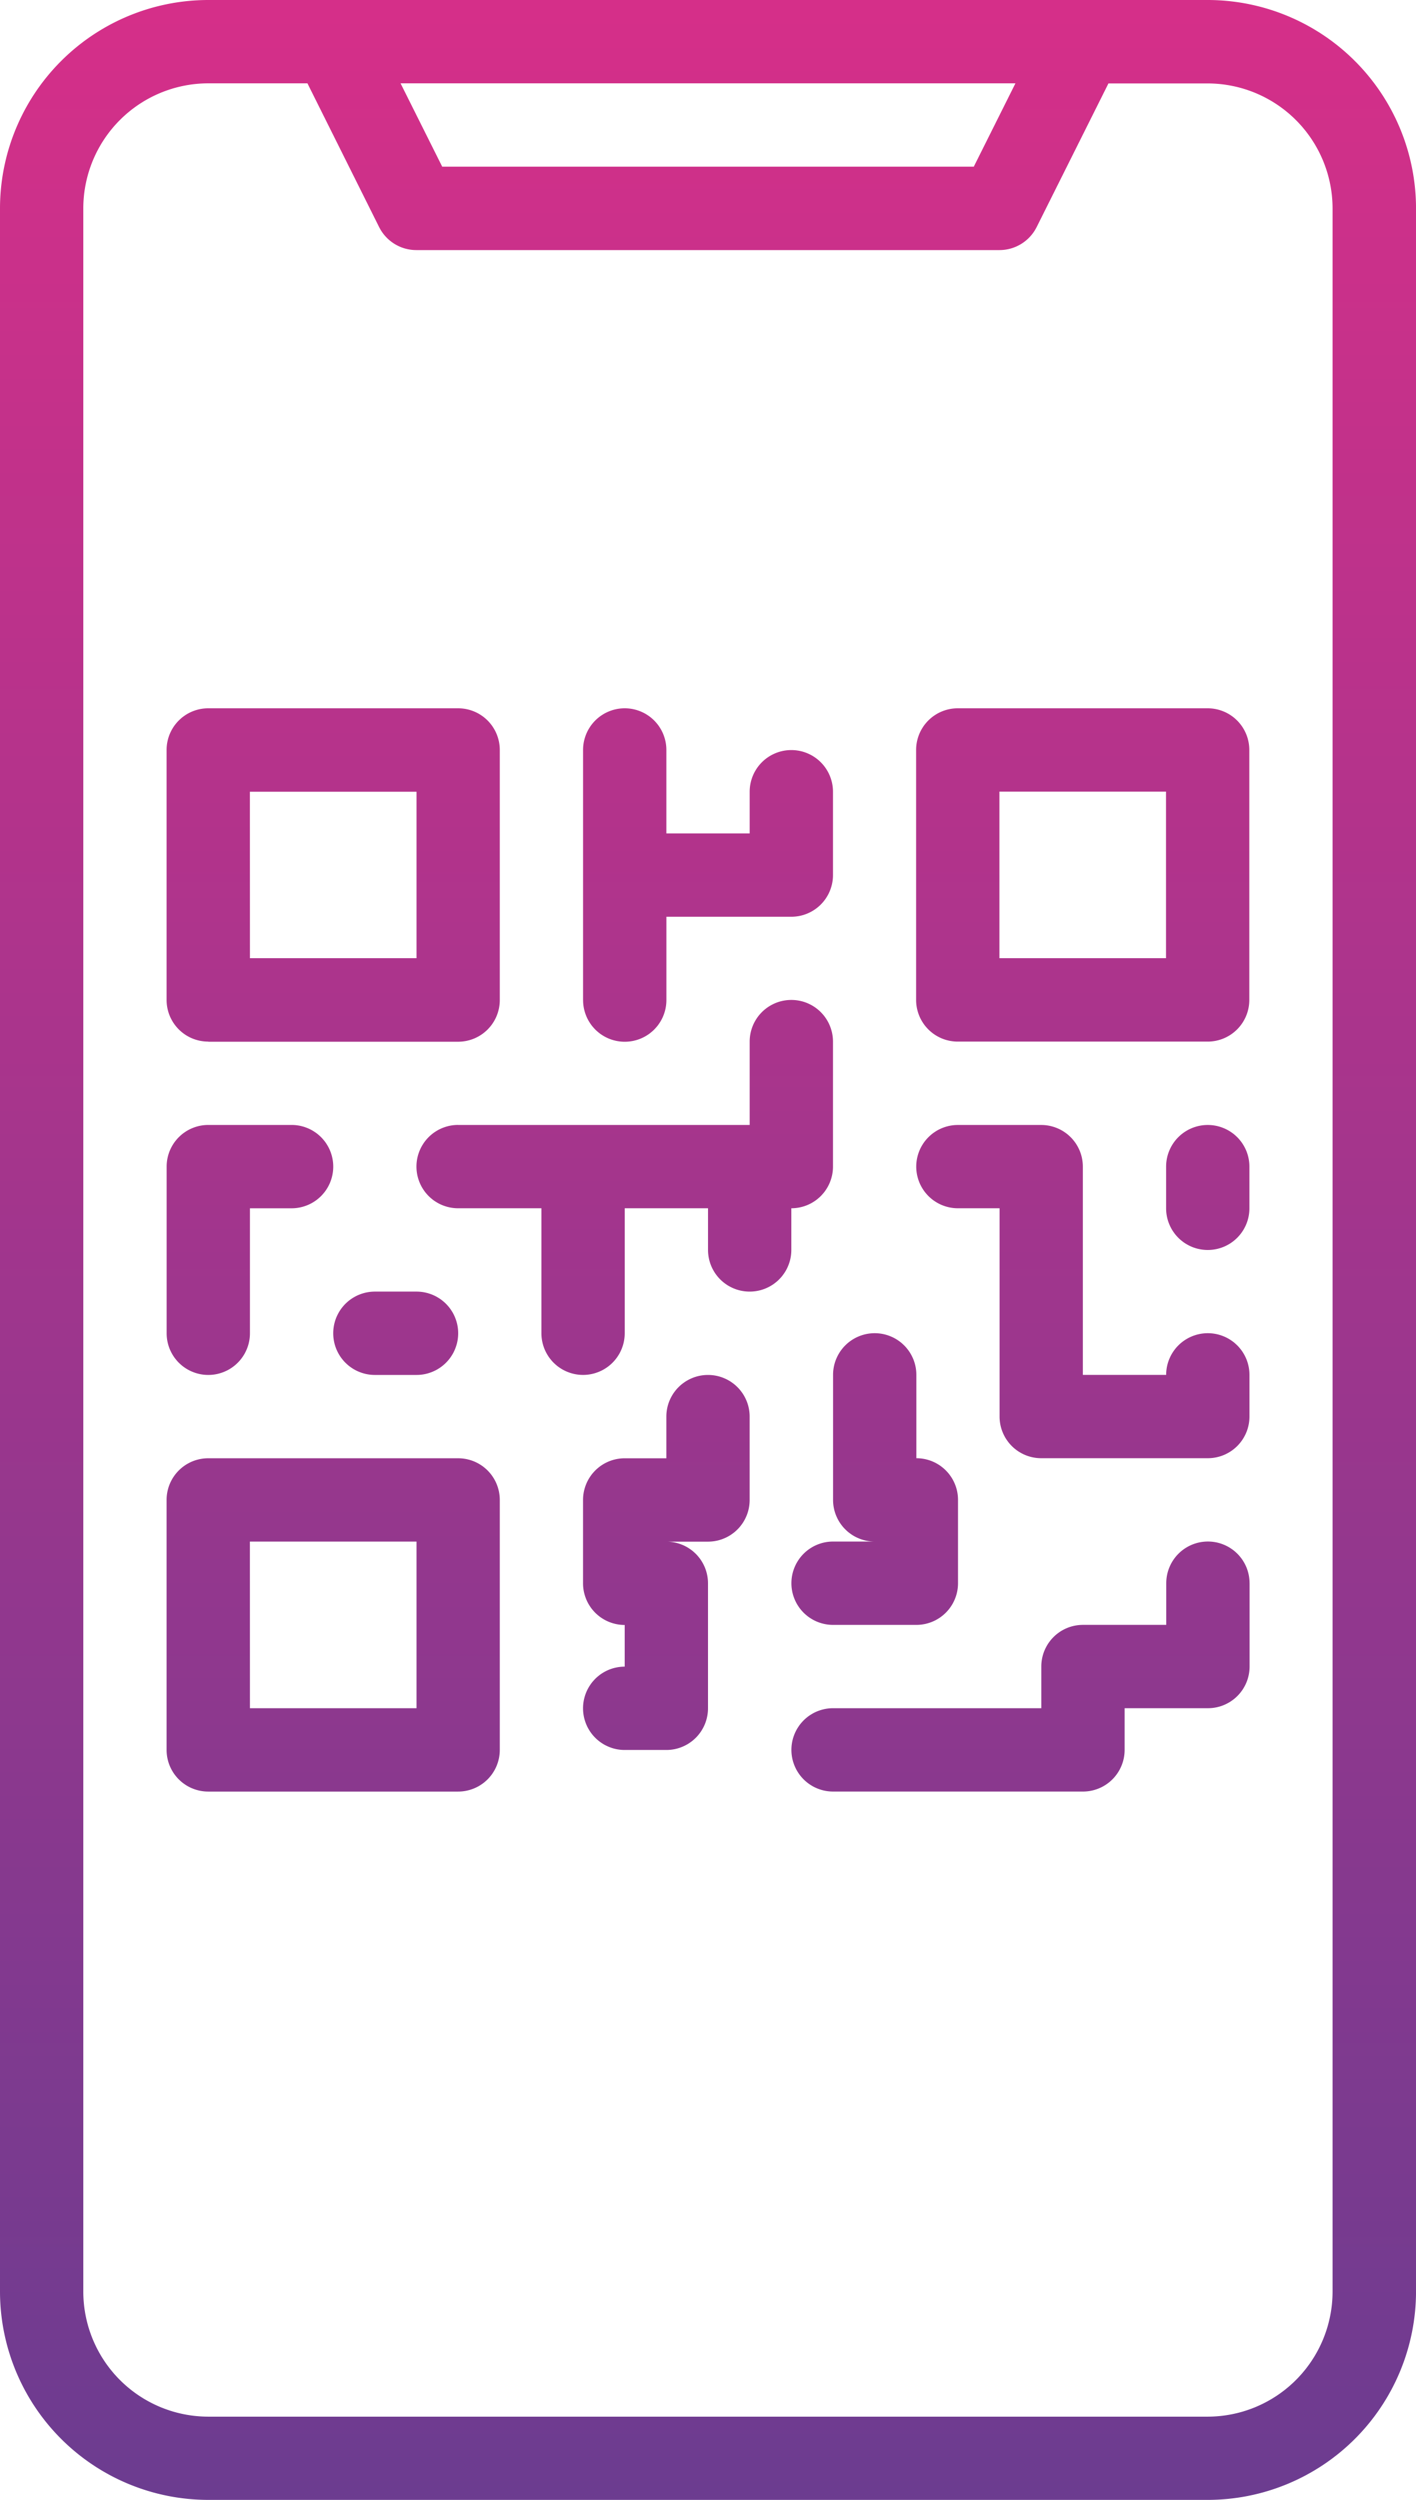
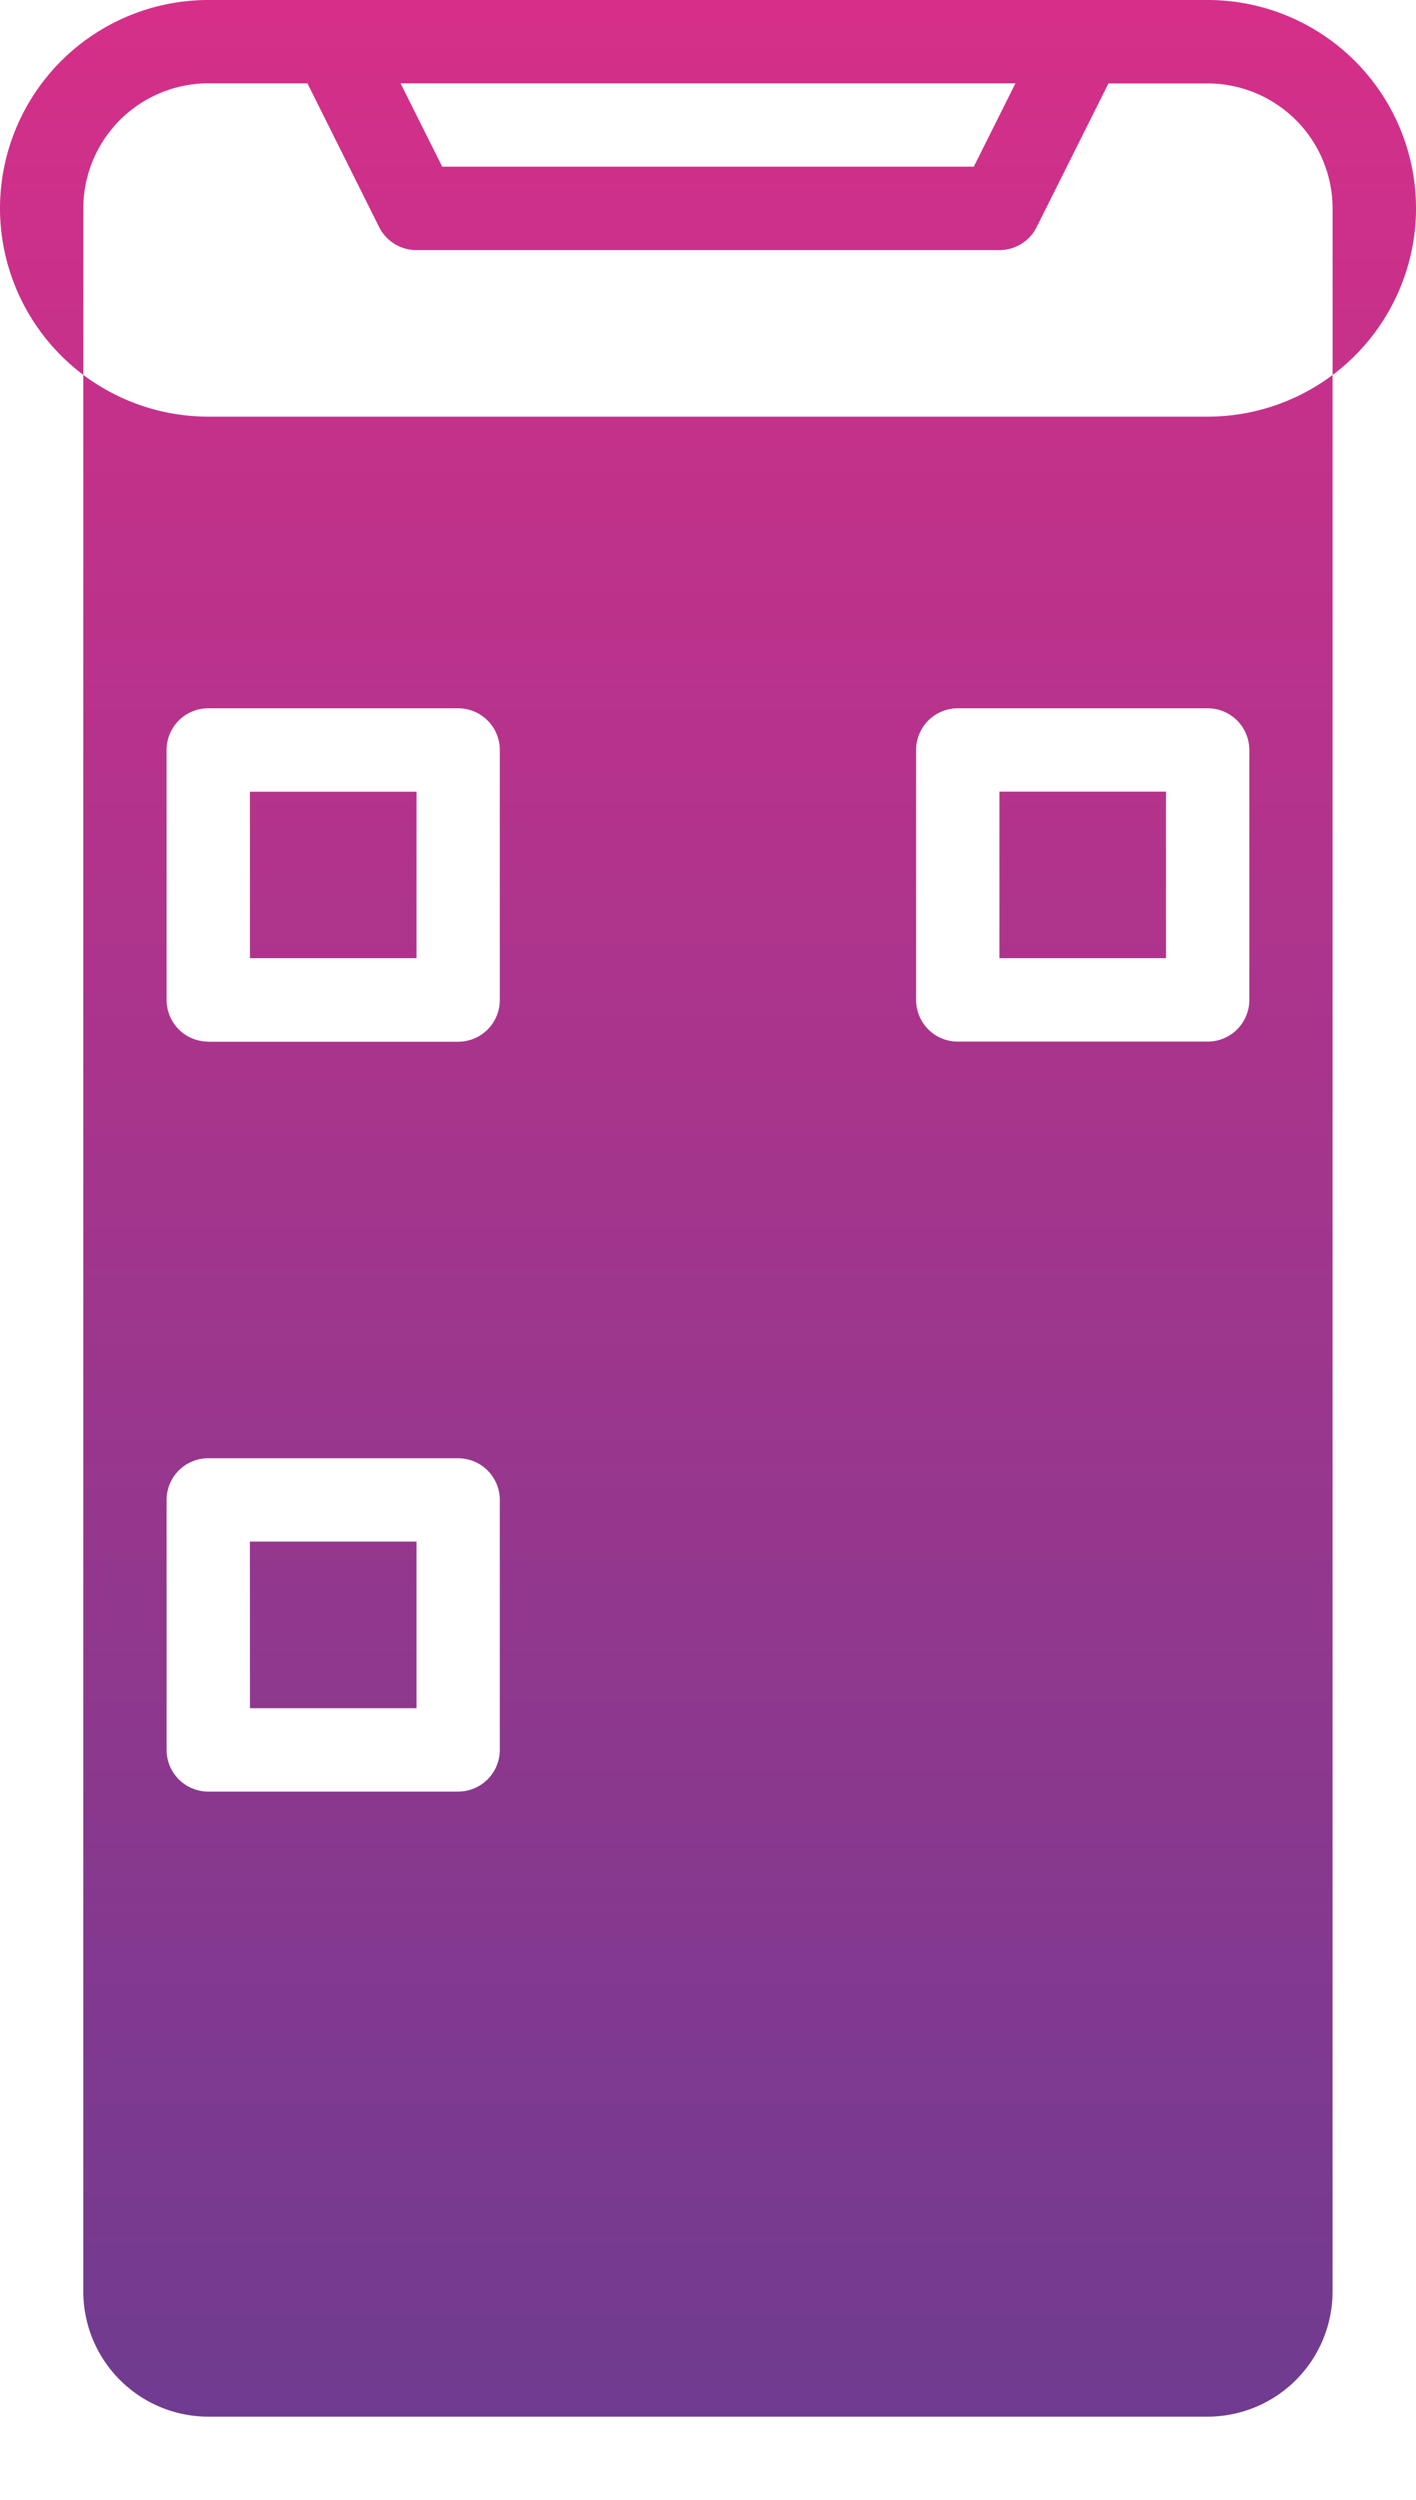
<svg xmlns="http://www.w3.org/2000/svg" width="56.772" height="100.187" viewBox="0 0 56.772 100.187">
  <defs>
    <linearGradient id="linear-gradient" x1="0.5" x2="0.5" y2="1" gradientUnits="objectBoundingBox">
      <stop offset="0" stop-color="#d52f89" />
      <stop offset="1" stop-color="#523f92" />
    </linearGradient>
  </defs>
-   <path id="qr-code" d="M112,24.349v83.489a8.358,8.358,0,0,0,8.349,8.349h40.075a8.358,8.358,0,0,0,8.349-8.349V24.349A8.358,8.358,0,0,0,160.423,16H120.349A8.358,8.358,0,0,0,112,24.349Zm40.712-5.009-1.67,3.34H129.73l-1.67-3.34ZM115.34,24.349a5.015,5.015,0,0,1,5.009-5.009h3.977L127.2,25.1a1.67,1.67,0,0,0,1.493.923h23.377a1.67,1.67,0,0,0,1.493-.923l2.878-5.756h3.977a5.015,5.015,0,0,1,5.009,5.009v83.489a5.015,5.015,0,0,1-5.009,5.009H120.349a5.015,5.015,0,0,1-5.009-5.009Zm5.009,33.4h10.019a1.67,1.67,0,0,0,1.67-1.67V46.056a1.67,1.67,0,0,0-1.67-1.67H120.349a1.67,1.67,0,0,0-1.67,1.67V56.075A1.67,1.67,0,0,0,120.349,57.744Zm1.67-10.019H128.7V54.4h-6.679ZM150.4,57.744h10.019a1.67,1.67,0,0,0,1.67-1.67V46.056a1.67,1.67,0,0,0-1.67-1.67H150.4a1.67,1.67,0,0,0-1.67,1.67V56.075A1.67,1.67,0,0,0,150.4,57.744Zm1.67-10.019h6.679V54.4h-6.679ZM120.349,87.8h10.019a1.67,1.67,0,0,0,1.67-1.67V76.112a1.67,1.67,0,0,0-1.67-1.67H120.349a1.67,1.67,0,0,0-1.67,1.67V86.131A1.67,1.67,0,0,0,120.349,87.8Zm1.67-10.019H128.7v6.679h-6.679Zm13.358-21.707V46.056a1.67,1.67,0,0,1,3.34,0V49.4h3.34v-1.67a1.67,1.67,0,1,1,3.34,0v3.34a1.67,1.67,0,0,1-1.67,1.67h-5.009v3.34a1.67,1.67,0,1,1-3.34,0Zm6.679,16.7v3.34a1.67,1.67,0,0,1-1.67,1.67h-1.67a1.67,1.67,0,0,1,1.67,1.67v5.009a1.67,1.67,0,0,1-1.67,1.67h-1.67a1.67,1.67,0,0,1,0-3.34v-1.67a1.67,1.67,0,0,1-1.67-1.67v-3.34a1.67,1.67,0,0,1,1.67-1.67h1.67v-1.67a1.67,1.67,0,1,1,3.34,0Zm6.679-10.019a1.67,1.67,0,0,1,1.67-1.67h3.34a1.67,1.67,0,0,1,1.67,1.67V71.1h3.34a1.67,1.67,0,1,1,3.34,0v1.67a1.67,1.67,0,0,1-1.67,1.67h-6.679a1.67,1.67,0,0,1-1.67-1.67V64.423H150.4A1.67,1.67,0,0,1,148.735,62.754Zm13.358,0v1.67a1.67,1.67,0,0,1-3.34,0v-1.67a1.67,1.67,0,1,1,3.34,0ZM145.4,71.1a1.67,1.67,0,1,1,3.34,0v3.34a1.67,1.67,0,0,1,1.67,1.67v3.34a1.67,1.67,0,0,1-1.67,1.67H145.4a1.67,1.67,0,1,1,0-3.34h1.67a1.67,1.67,0,0,1-1.67-1.67Zm16.7,8.349v3.34a1.67,1.67,0,0,1-1.67,1.67h-3.34v1.67a1.67,1.67,0,0,1-1.67,1.67H145.4a1.67,1.67,0,1,1,0-3.34h8.349v-1.67a1.67,1.67,0,0,1,1.67-1.67h3.34v-1.67a1.67,1.67,0,1,1,3.34,0ZM128.7,67.763a1.67,1.67,0,1,1,0,3.34h-1.67a1.67,1.67,0,1,1,0-3.34Zm-10.019,1.67V62.754a1.67,1.67,0,0,1,1.67-1.67h3.34a1.67,1.67,0,1,1,0,3.34h-1.67v5.009a1.67,1.67,0,1,1-3.34,0Zm11.688-8.349h11.688v-3.34a1.67,1.67,0,1,1,3.34,0v5.009a1.67,1.67,0,0,1-1.67,1.67v1.67a1.67,1.67,0,1,1-3.34,0v-1.67h-3.34v5.009a1.67,1.67,0,1,1-3.34,0V64.423h-3.34a1.67,1.67,0,1,1,0-3.34Z" transform="translate(-112 -16)" fill="url(#linear-gradient)" />
+   <path id="qr-code" d="M112,24.349a8.358,8.358,0,0,0,8.349,8.349h40.075a8.358,8.358,0,0,0,8.349-8.349V24.349A8.358,8.358,0,0,0,160.423,16H120.349A8.358,8.358,0,0,0,112,24.349Zm40.712-5.009-1.67,3.34H129.73l-1.67-3.34ZM115.34,24.349a5.015,5.015,0,0,1,5.009-5.009h3.977L127.2,25.1a1.67,1.67,0,0,0,1.493.923h23.377a1.67,1.67,0,0,0,1.493-.923l2.878-5.756h3.977a5.015,5.015,0,0,1,5.009,5.009v83.489a5.015,5.015,0,0,1-5.009,5.009H120.349a5.015,5.015,0,0,1-5.009-5.009Zm5.009,33.4h10.019a1.67,1.67,0,0,0,1.67-1.67V46.056a1.67,1.67,0,0,0-1.67-1.67H120.349a1.67,1.67,0,0,0-1.67,1.67V56.075A1.67,1.67,0,0,0,120.349,57.744Zm1.67-10.019H128.7V54.4h-6.679ZM150.4,57.744h10.019a1.67,1.67,0,0,0,1.67-1.67V46.056a1.67,1.67,0,0,0-1.67-1.67H150.4a1.67,1.67,0,0,0-1.67,1.67V56.075A1.67,1.67,0,0,0,150.4,57.744Zm1.67-10.019h6.679V54.4h-6.679ZM120.349,87.8h10.019a1.67,1.67,0,0,0,1.67-1.67V76.112a1.67,1.67,0,0,0-1.67-1.67H120.349a1.67,1.67,0,0,0-1.67,1.67V86.131A1.67,1.67,0,0,0,120.349,87.8Zm1.67-10.019H128.7v6.679h-6.679Zm13.358-21.707V46.056a1.67,1.67,0,0,1,3.34,0V49.4h3.34v-1.67a1.67,1.67,0,1,1,3.34,0v3.34a1.67,1.67,0,0,1-1.67,1.67h-5.009v3.34a1.67,1.67,0,1,1-3.34,0Zm6.679,16.7v3.34a1.67,1.67,0,0,1-1.67,1.67h-1.67a1.67,1.67,0,0,1,1.67,1.67v5.009a1.67,1.67,0,0,1-1.67,1.67h-1.67a1.67,1.67,0,0,1,0-3.34v-1.67a1.67,1.67,0,0,1-1.67-1.67v-3.34a1.67,1.67,0,0,1,1.67-1.67h1.67v-1.67a1.67,1.67,0,1,1,3.34,0Zm6.679-10.019a1.67,1.67,0,0,1,1.67-1.67h3.34a1.67,1.67,0,0,1,1.67,1.67V71.1h3.34a1.67,1.67,0,1,1,3.34,0v1.67a1.67,1.67,0,0,1-1.67,1.67h-6.679a1.67,1.67,0,0,1-1.67-1.67V64.423H150.4A1.67,1.67,0,0,1,148.735,62.754Zm13.358,0v1.67a1.67,1.67,0,0,1-3.34,0v-1.67a1.67,1.67,0,1,1,3.34,0ZM145.4,71.1a1.67,1.67,0,1,1,3.34,0v3.34a1.67,1.67,0,0,1,1.67,1.67v3.34a1.67,1.67,0,0,1-1.67,1.67H145.4a1.67,1.67,0,1,1,0-3.34h1.67a1.67,1.67,0,0,1-1.67-1.67Zm16.7,8.349v3.34a1.67,1.67,0,0,1-1.67,1.67h-3.34v1.67a1.67,1.67,0,0,1-1.67,1.67H145.4a1.67,1.67,0,1,1,0-3.34h8.349v-1.67a1.67,1.67,0,0,1,1.67-1.67h3.34v-1.67a1.67,1.67,0,1,1,3.34,0ZM128.7,67.763a1.67,1.67,0,1,1,0,3.34h-1.67a1.67,1.67,0,1,1,0-3.34Zm-10.019,1.67V62.754a1.67,1.67,0,0,1,1.67-1.67h3.34a1.67,1.67,0,1,1,0,3.34h-1.67v5.009a1.67,1.67,0,1,1-3.34,0Zm11.688-8.349h11.688v-3.34a1.67,1.67,0,1,1,3.34,0v5.009a1.67,1.67,0,0,1-1.67,1.67v1.67a1.67,1.67,0,1,1-3.34,0v-1.67h-3.34v5.009a1.67,1.67,0,1,1-3.34,0V64.423h-3.34a1.67,1.67,0,1,1,0-3.34Z" transform="translate(-112 -16)" fill="url(#linear-gradient)" />
</svg>